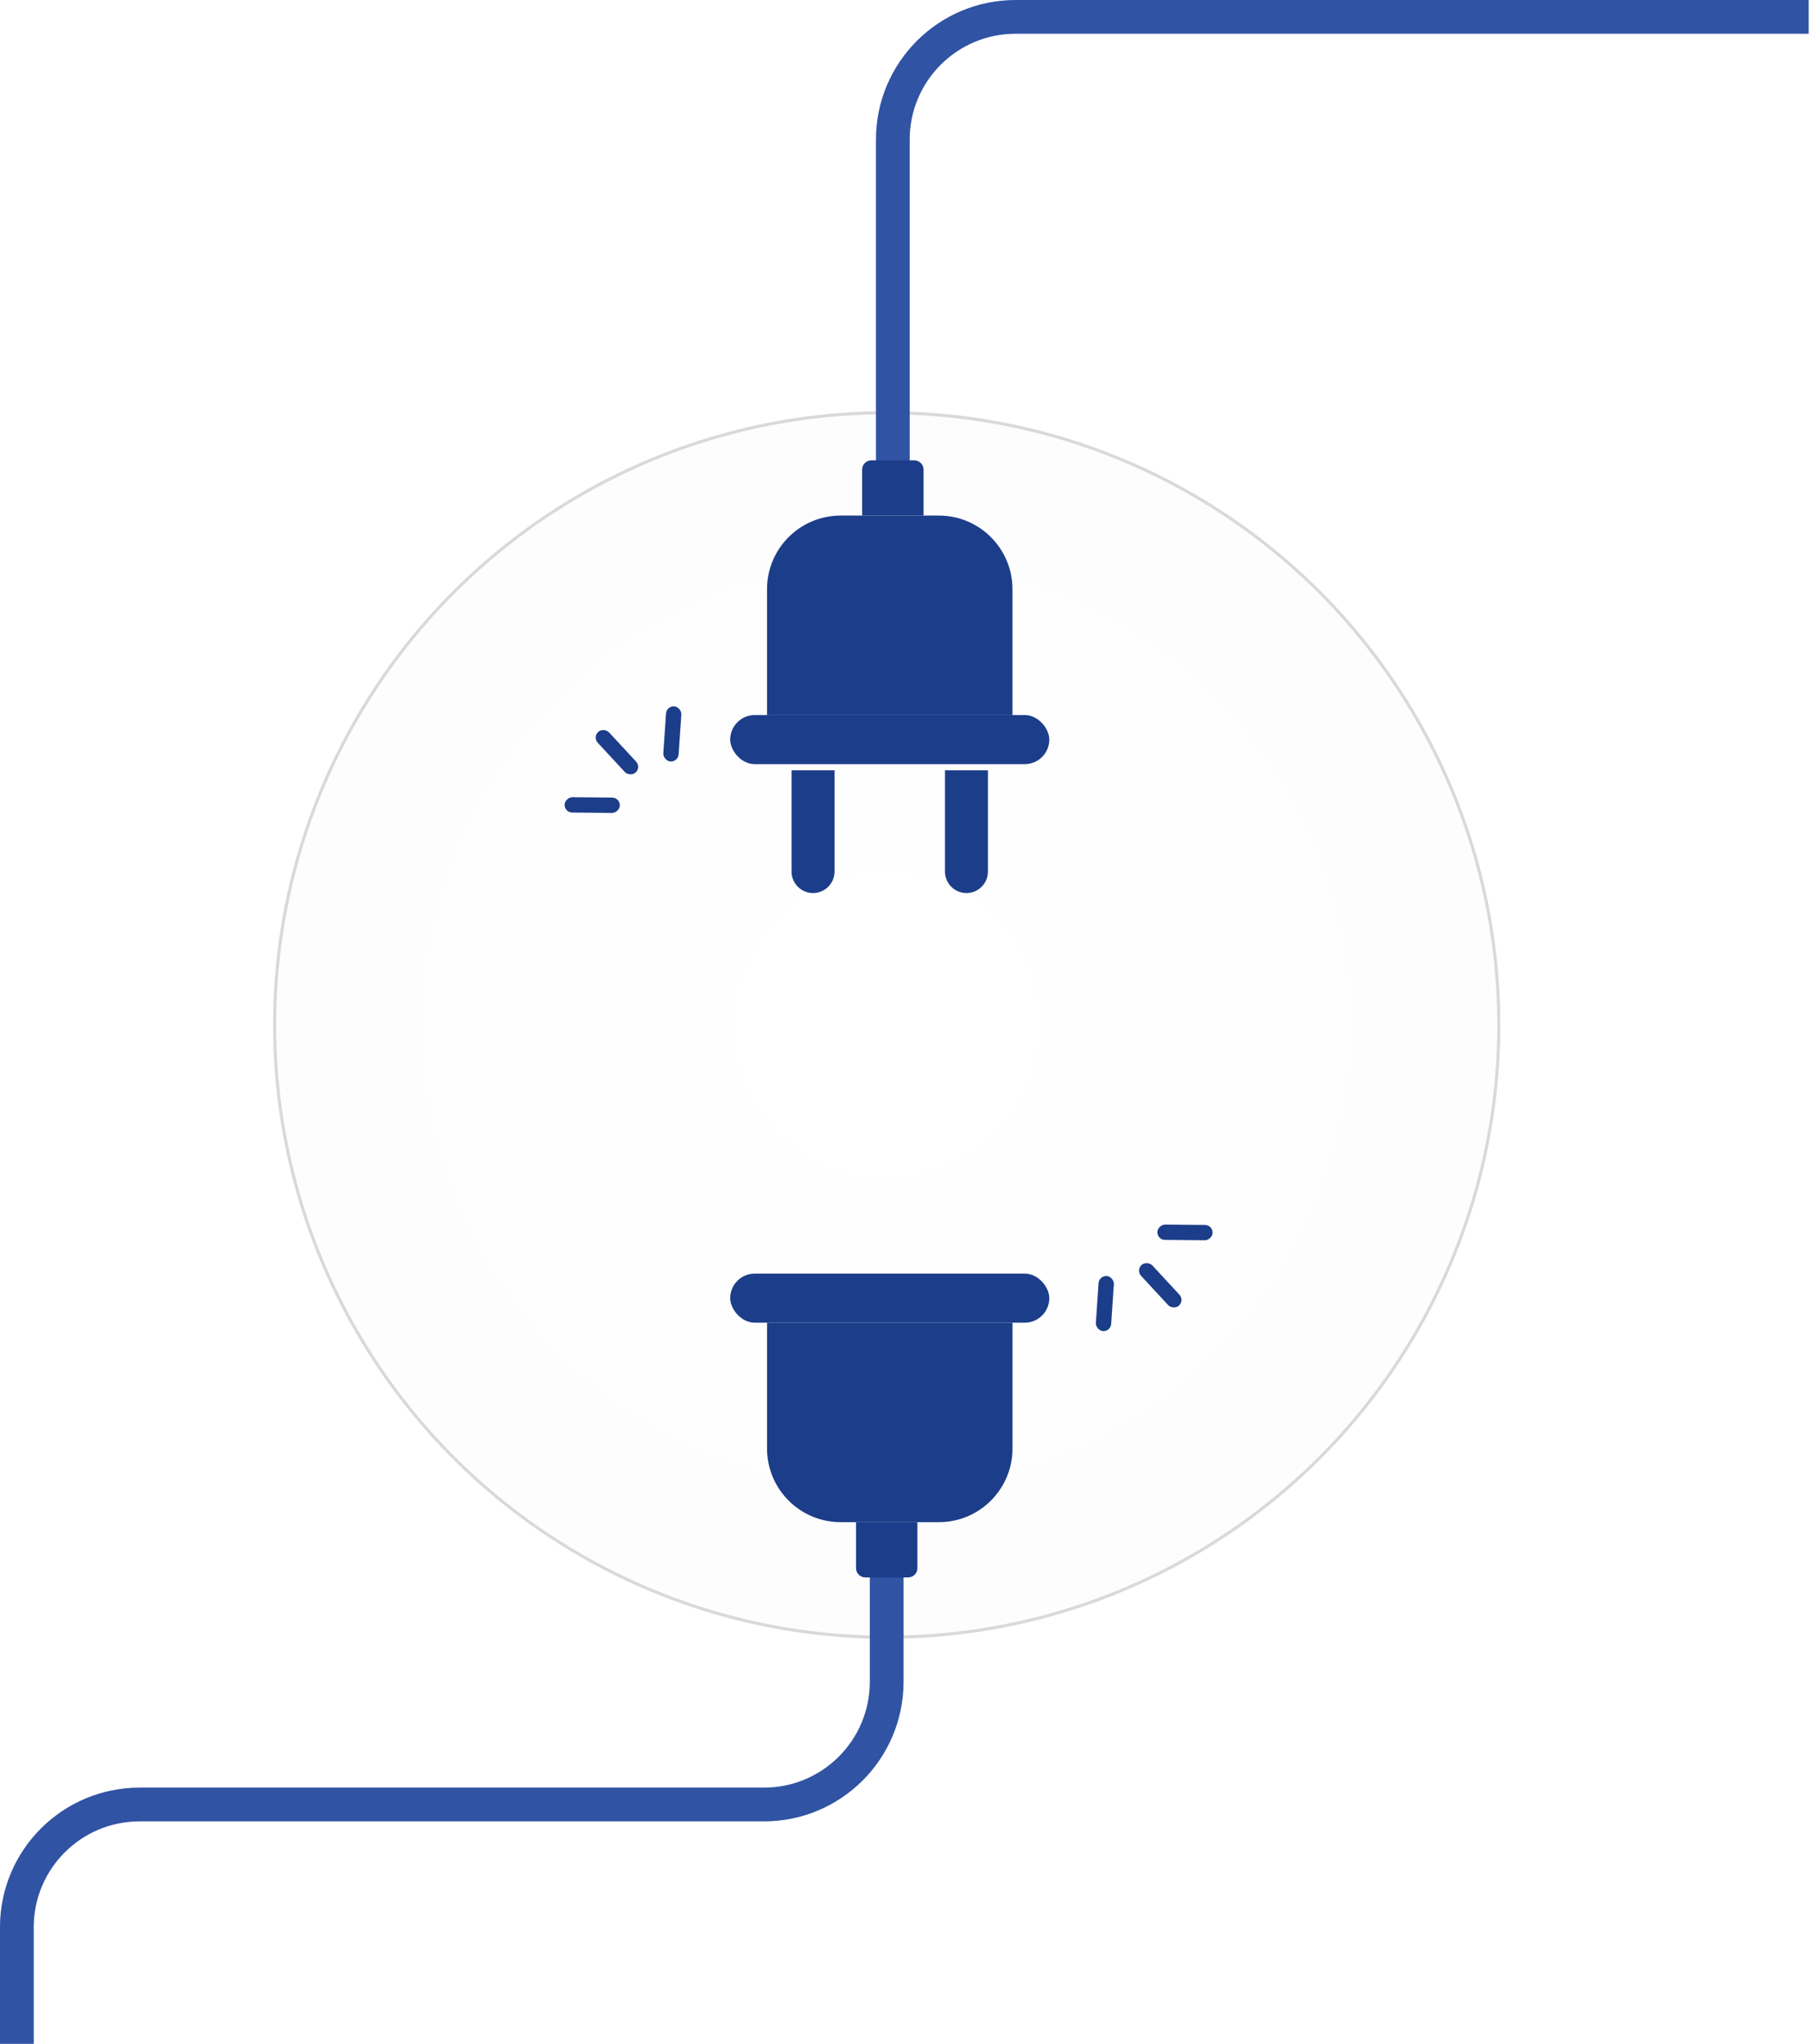
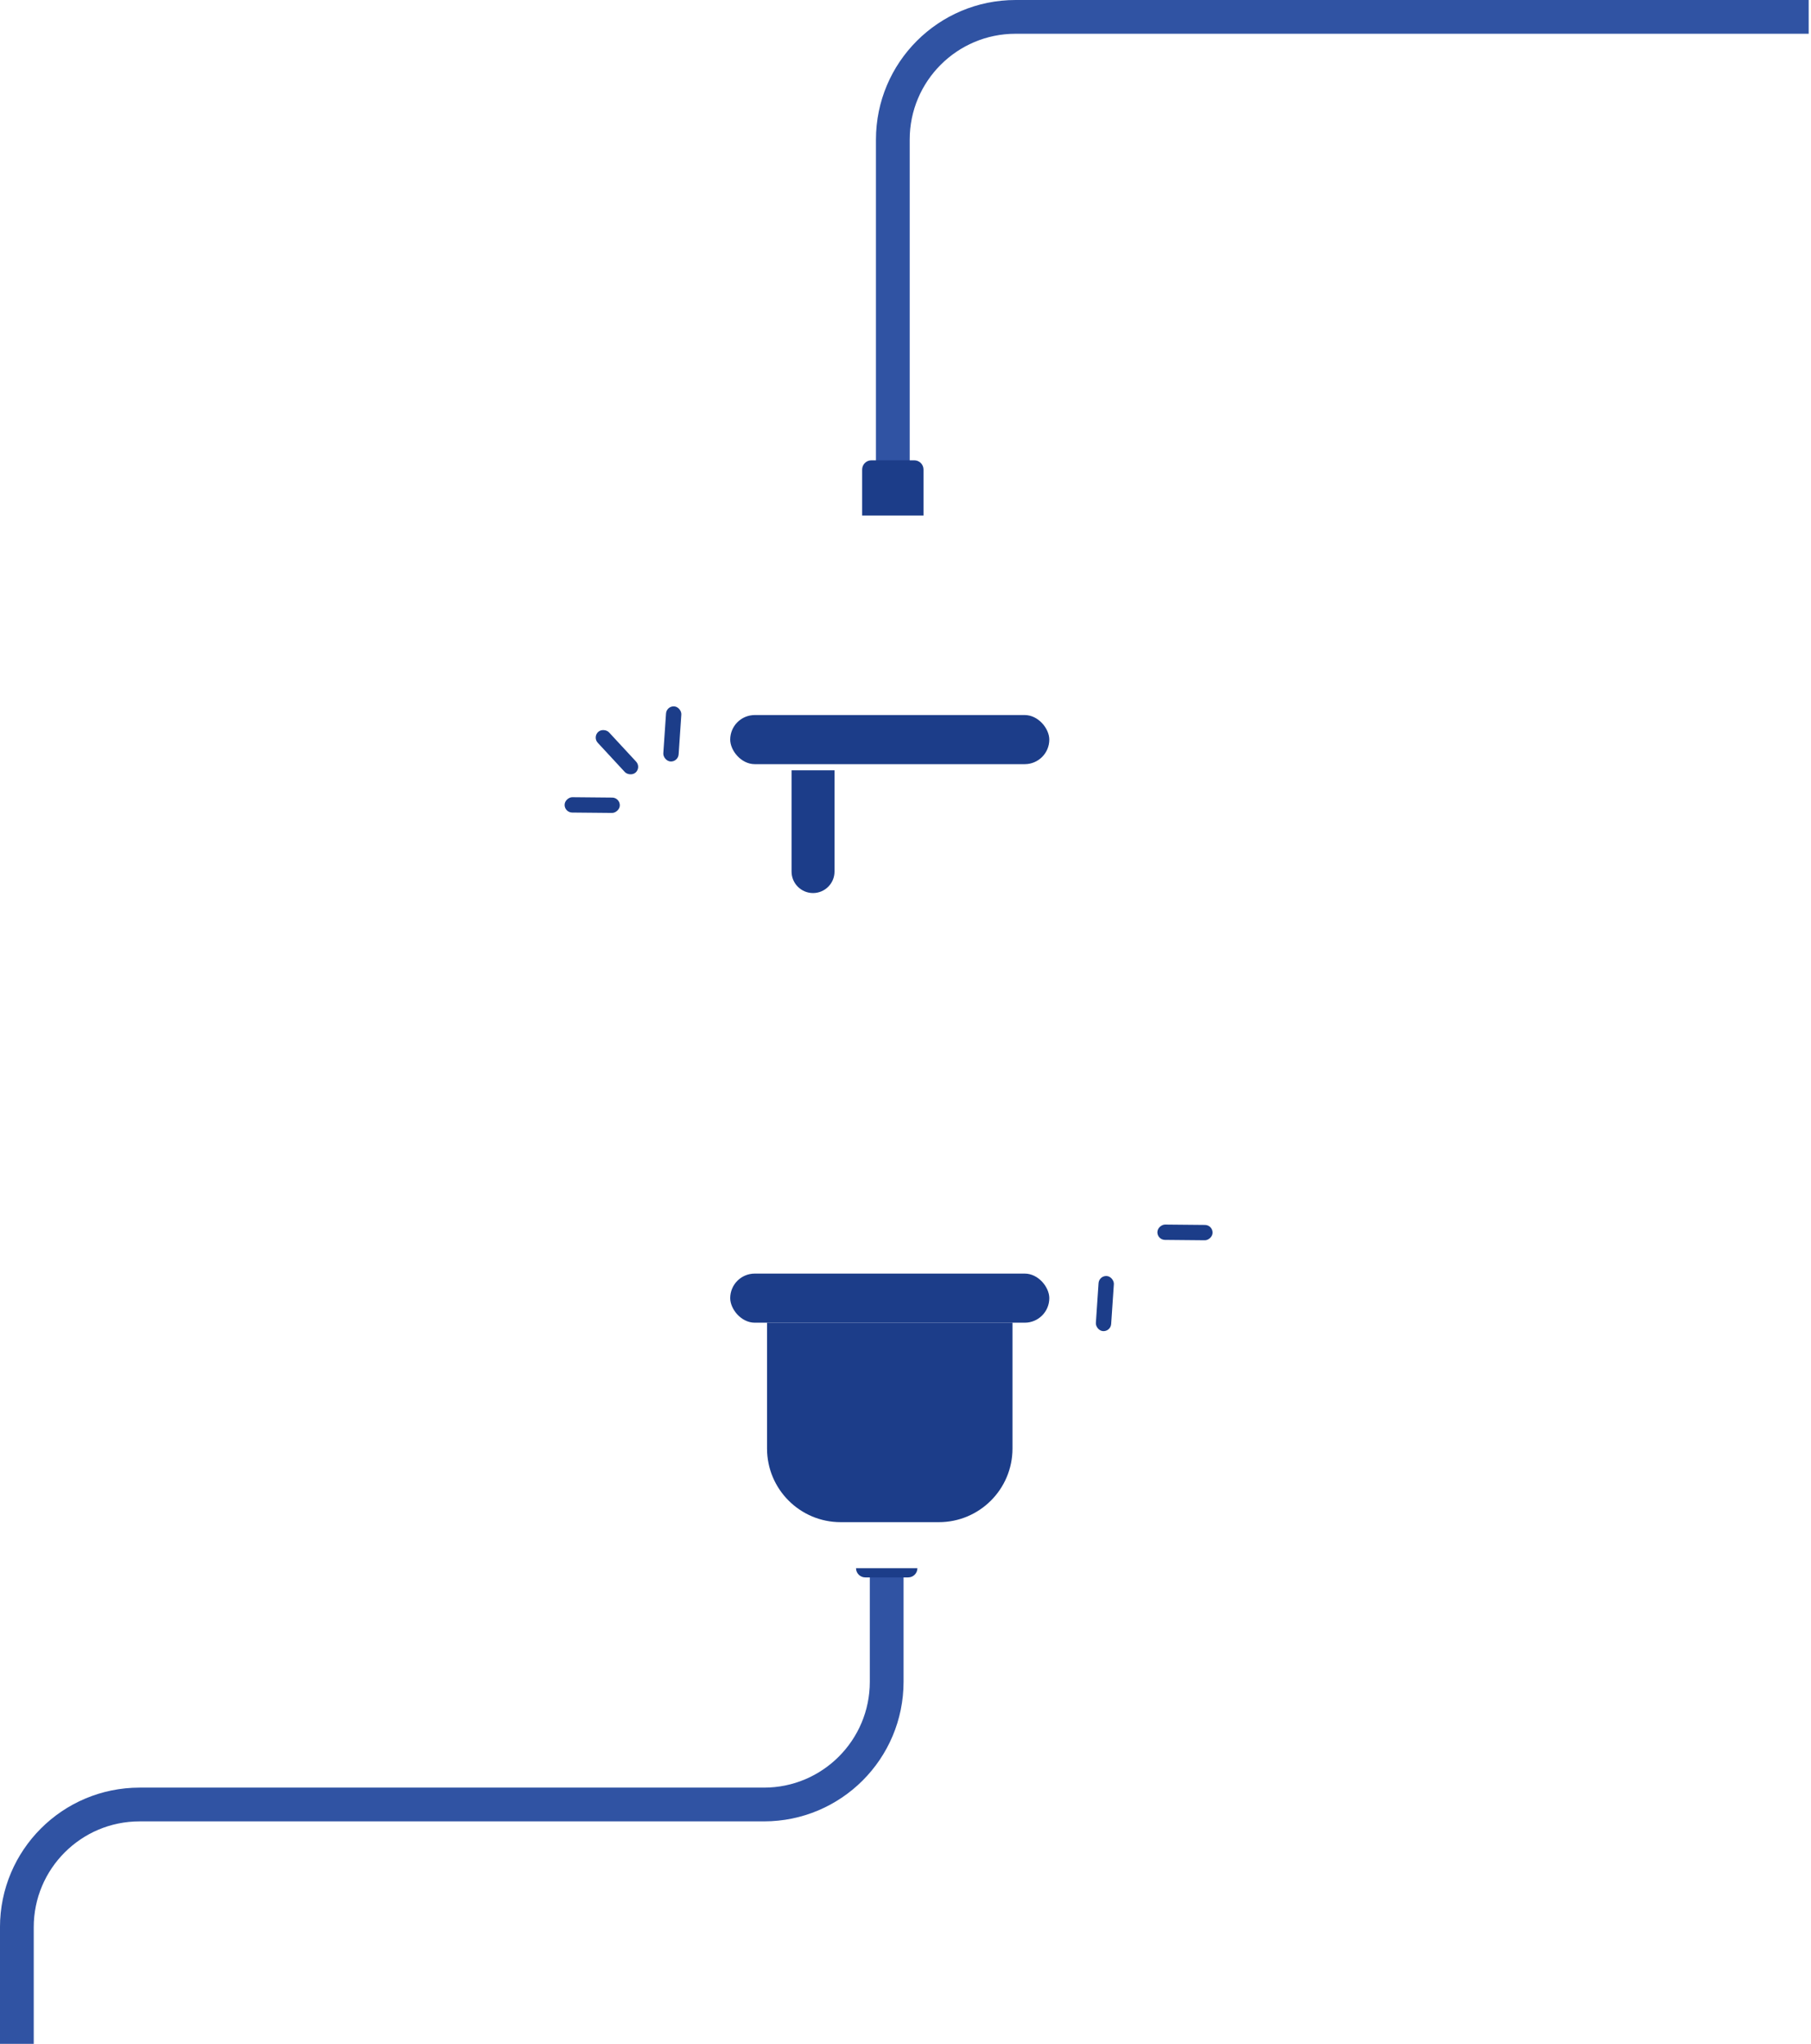
<svg xmlns="http://www.w3.org/2000/svg" width="452" height="510" viewBox="0 0 452 510" fill="none">
  <g filter="url(#filter0_di_1726_13576)">
-     <circle cx="221.311" cy="255.003" r="153.155" fill="url(#paint0_radial_1726_13576)" />
-     <circle cx="221.311" cy="255.003" r="152.772" stroke="#D9D9D9" stroke-width="0.766" />
-   </g>
+     </g>
  <path d="M222.836 111.803V34.843C222.836 17.926 236.55 4.212 253.467 4.212H447.208" stroke="#3053A3" stroke-width="8.424" stroke-linecap="square" />
  <path d="M215.18 117.164C215.18 115.895 216.208 114.866 217.477 114.866H228.198C229.467 114.866 230.495 115.895 230.495 117.164V128.65H215.18V117.164Z" fill="#1C3D89" />
-   <path d="M191.438 147.029C191.438 136.879 199.666 128.65 209.816 128.65H234.321C244.471 128.65 252.699 136.879 252.699 147.029V178.426H191.438V147.029Z" fill="#1C3D89" />
  <rect x="182.25" y="178.426" width="79.64" height="12.252" rx="6.126" fill="#1C3D89" />
  <path d="M202.923 222.841C199.962 222.841 197.562 220.441 197.562 217.48V192.21H208.283V217.48C208.283 220.441 205.883 222.841 202.923 222.841Z" fill="#1C3D89" />
-   <path d="M241.212 222.841C238.252 222.841 235.852 220.441 235.852 217.48V192.21H246.572V217.48C246.572 220.441 244.172 222.841 241.212 222.841Z" fill="#1C3D89" />
  <rect x="140.898" y="202.738" width="3.829" height="13.784" rx="1.914" transform="rotate(-89.46 140.898 202.738)" fill="#1C3D89" />
  <rect x="147.891" y="183.94" width="3.829" height="13.784" rx="1.914" transform="rotate(-42.793 147.891 183.94)" fill="#1C3D89" />
  <rect x="166.359" y="176.128" width="3.829" height="13.784" rx="1.914" transform="rotate(3.874 166.359 176.128)" fill="#1C3D89" />
  <path d="M221.305 396.671V419.644C221.305 436.561 207.591 450.275 190.674 450.275H34.839C17.922 450.275 4.208 463.989 4.208 480.906V505.794" stroke="#3053A3" stroke-width="8.424" stroke-linecap="square" />
-   <path d="M228.969 391.311C228.969 392.58 227.94 393.608 226.671 393.608H215.951C214.682 393.608 213.653 392.58 213.653 391.311V379.824H228.969V391.311Z" fill="#1C3D89" />
+   <path d="M228.969 391.311C228.969 392.58 227.94 393.608 226.671 393.608H215.951C214.682 393.608 213.653 392.58 213.653 391.311V379.824V391.311Z" fill="#1C3D89" />
  <path d="M252.703 361.446C252.703 371.596 244.475 379.824 234.325 379.824H209.82C199.67 379.824 191.441 371.596 191.441 361.446V330.049H252.703V361.446Z" fill="#1C3D89" />
  <rect x="261.891" y="330.049" width="79.64" height="12.252" rx="6.126" transform="rotate(180 261.891 330.049)" fill="#1C3D89" />
  <rect x="302.664" y="305.676" width="3.829" height="13.784" rx="1.914" transform="rotate(90.54 302.664 305.676)" fill="#1C3D89" />
-   <rect x="295.672" y="324.472" width="3.829" height="13.784" rx="1.914" transform="rotate(137.207 295.672 324.472)" fill="#1C3D89" />
  <rect x="277.203" y="332.284" width="3.829" height="13.784" rx="1.914" transform="rotate(-176.126 277.203 332.284)" fill="#1C3D89" />
  <defs>
    <filter id="filter0_di_1726_13576" x="65.859" y="100.317" width="310.907" height="310.904" filterUnits="userSpaceOnUse" color-interpolation-filters="sRGB">
      <feFlood flood-opacity="0" result="BackgroundImageFix" />
      <feColorMatrix in="SourceAlpha" type="matrix" values="0 0 0 0 0 0 0 0 0 0 0 0 0 0 0 0 0 0 127 0" result="hardAlpha" />
      <feOffset dy="0.766" />
      <feGaussianBlur stdDeviation="1.149" />
      <feComposite in2="hardAlpha" operator="out" />
      <feColorMatrix type="matrix" values="0 0 0 0 0 0 0 0 0 0 0 0 0 0 0 0 0 0 0.3 0" />
      <feBlend mode="normal" in2="BackgroundImageFix" result="effect1_dropShadow_1726_13576" />
      <feBlend mode="normal" in="SourceGraphic" in2="effect1_dropShadow_1726_13576" result="shape" />
      <feColorMatrix in="SourceAlpha" type="matrix" values="0 0 0 0 0 0 0 0 0 0 0 0 0 0 0 0 0 0 127 0" result="hardAlpha" />
      <feOffset />
      <feGaussianBlur stdDeviation="1.532" />
      <feComposite in2="hardAlpha" operator="arithmetic" k2="-1" k3="1" />
      <feColorMatrix type="matrix" values="0 0 0 0 0 0 0 0 0 0 0 0 0 0 0 0 0 0 0.25 0" />
      <feBlend mode="normal" in2="shape" result="effect2_innerShadow_1726_13576" />
    </filter>
    <radialGradient id="paint0_radial_1726_13576" cx="0" cy="0" r="1" gradientUnits="userSpaceOnUse" gradientTransform="translate(221.311 255.003) rotate(90) scale(153.155)">
      <stop stop-color="white" />
      <stop offset="1" stop-color="#FDFDFD" />
    </radialGradient>
  </defs>
</svg>